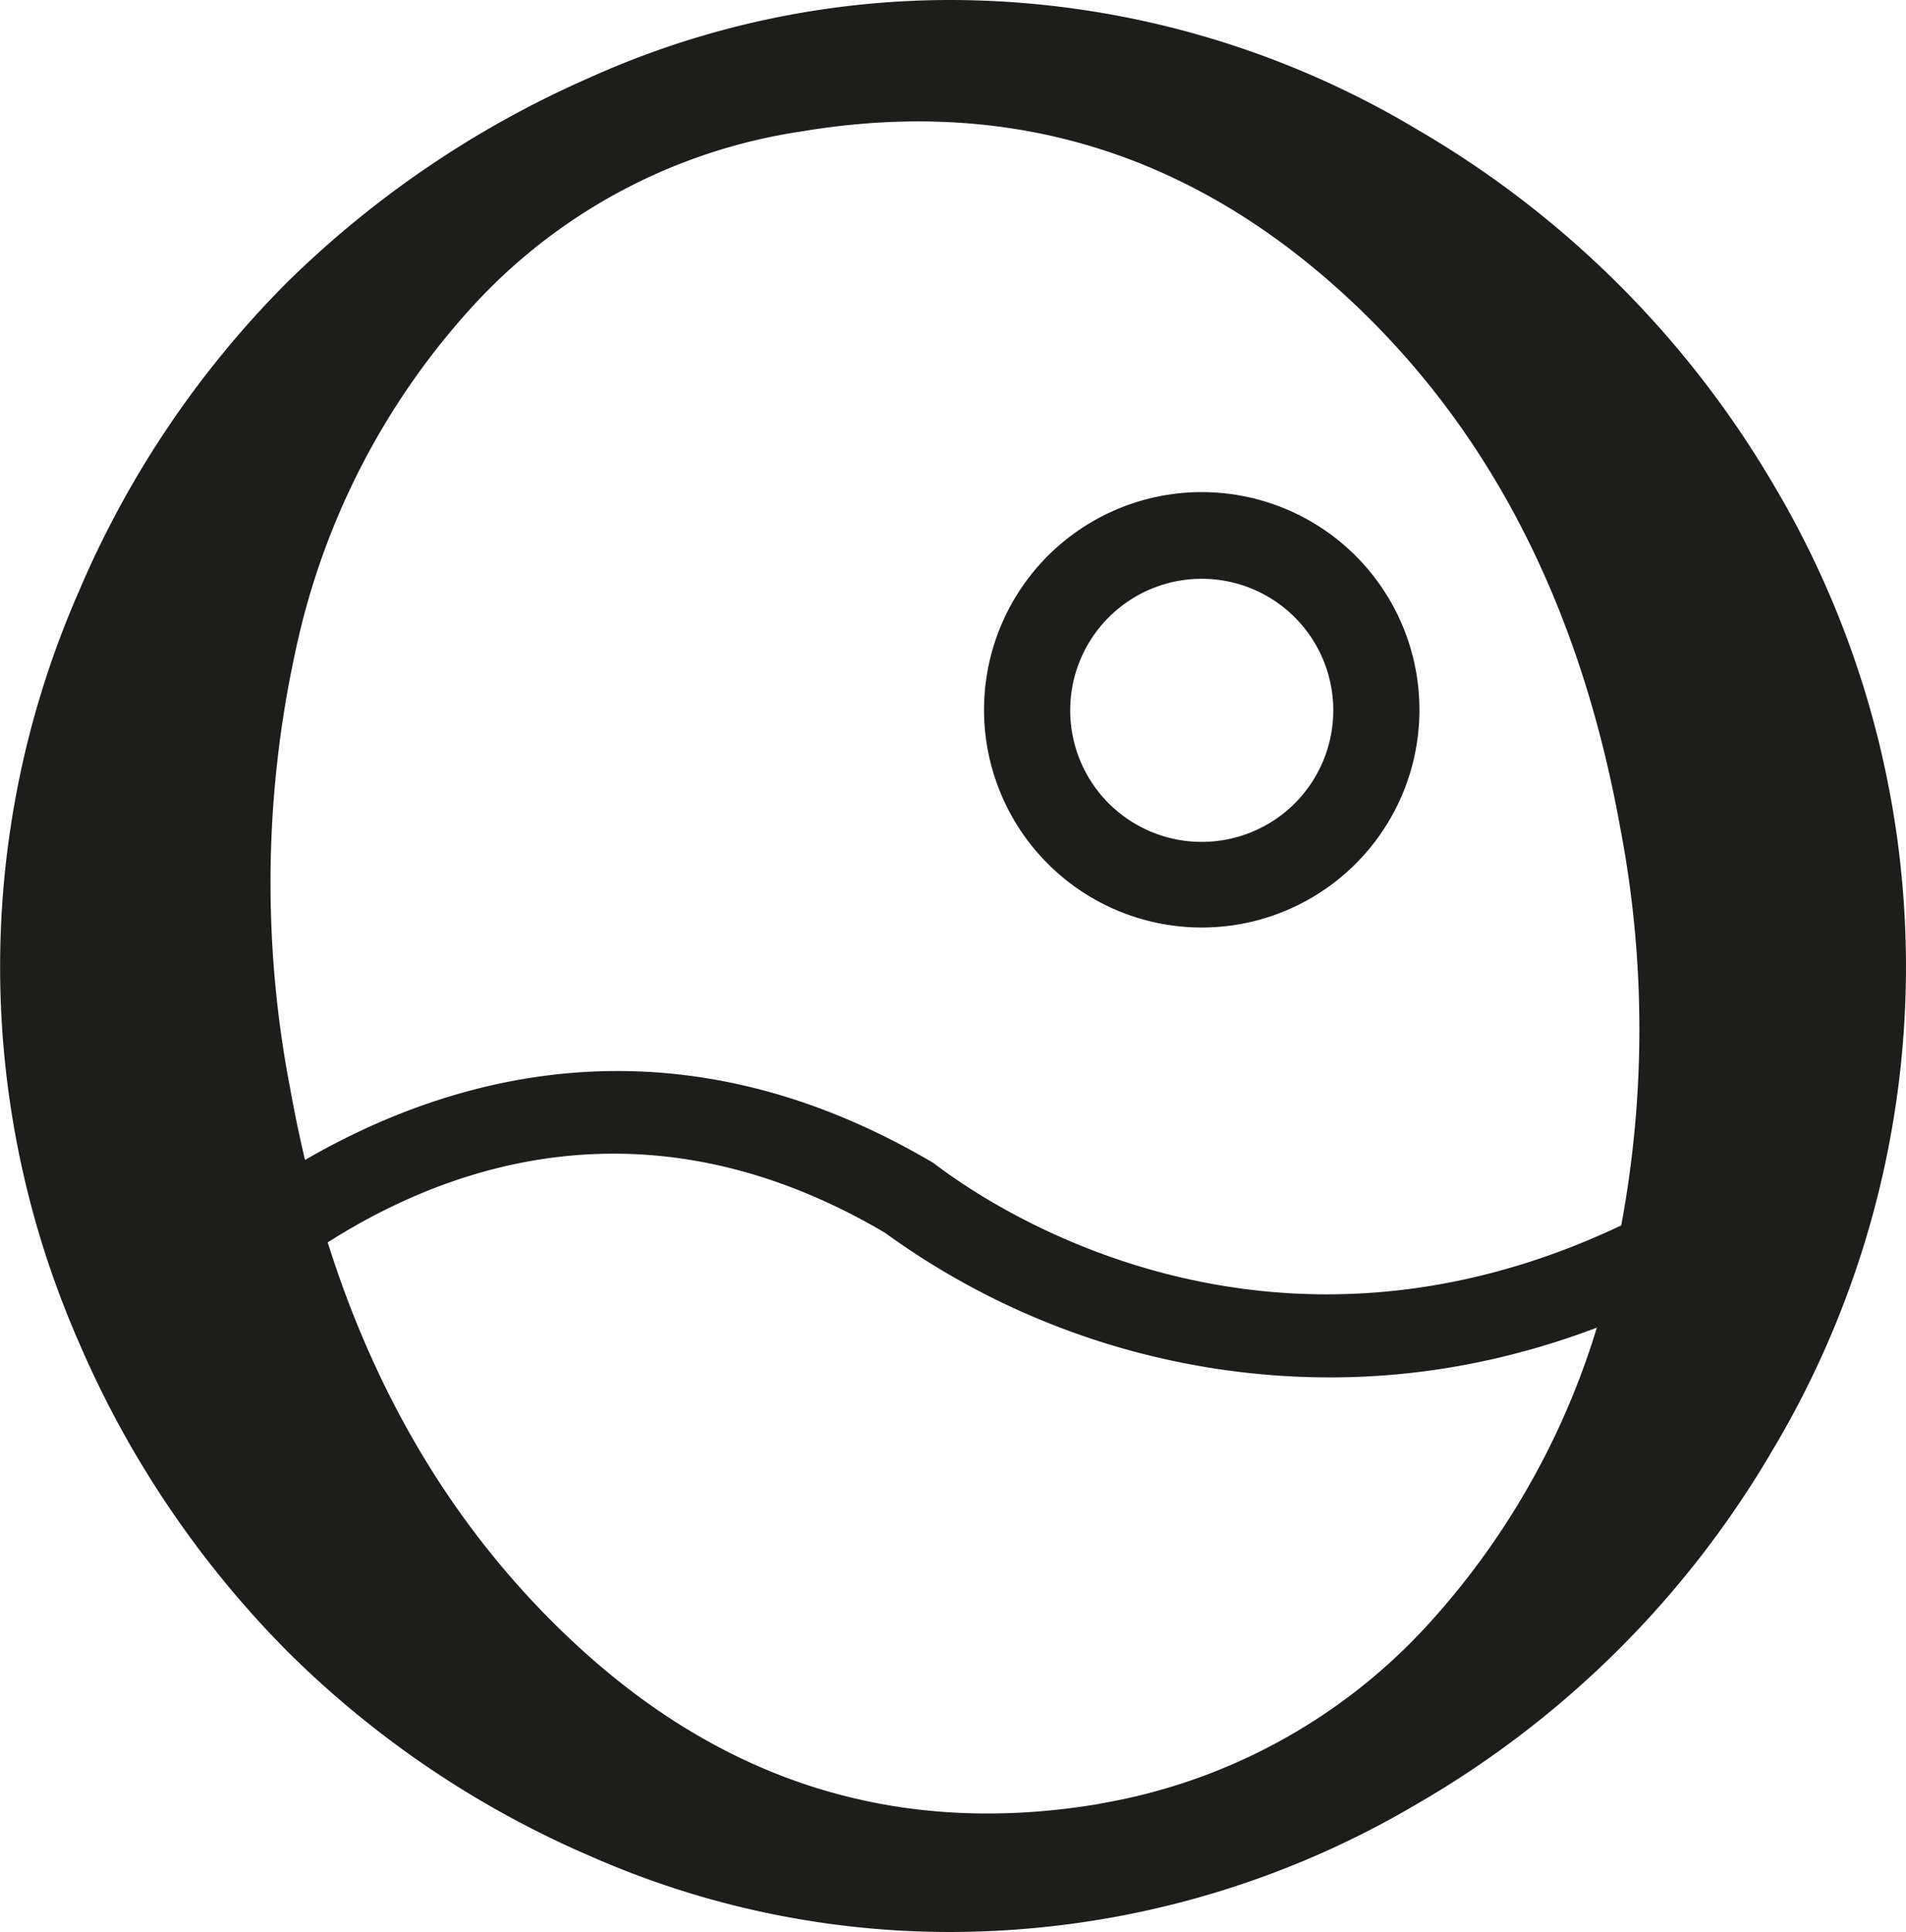
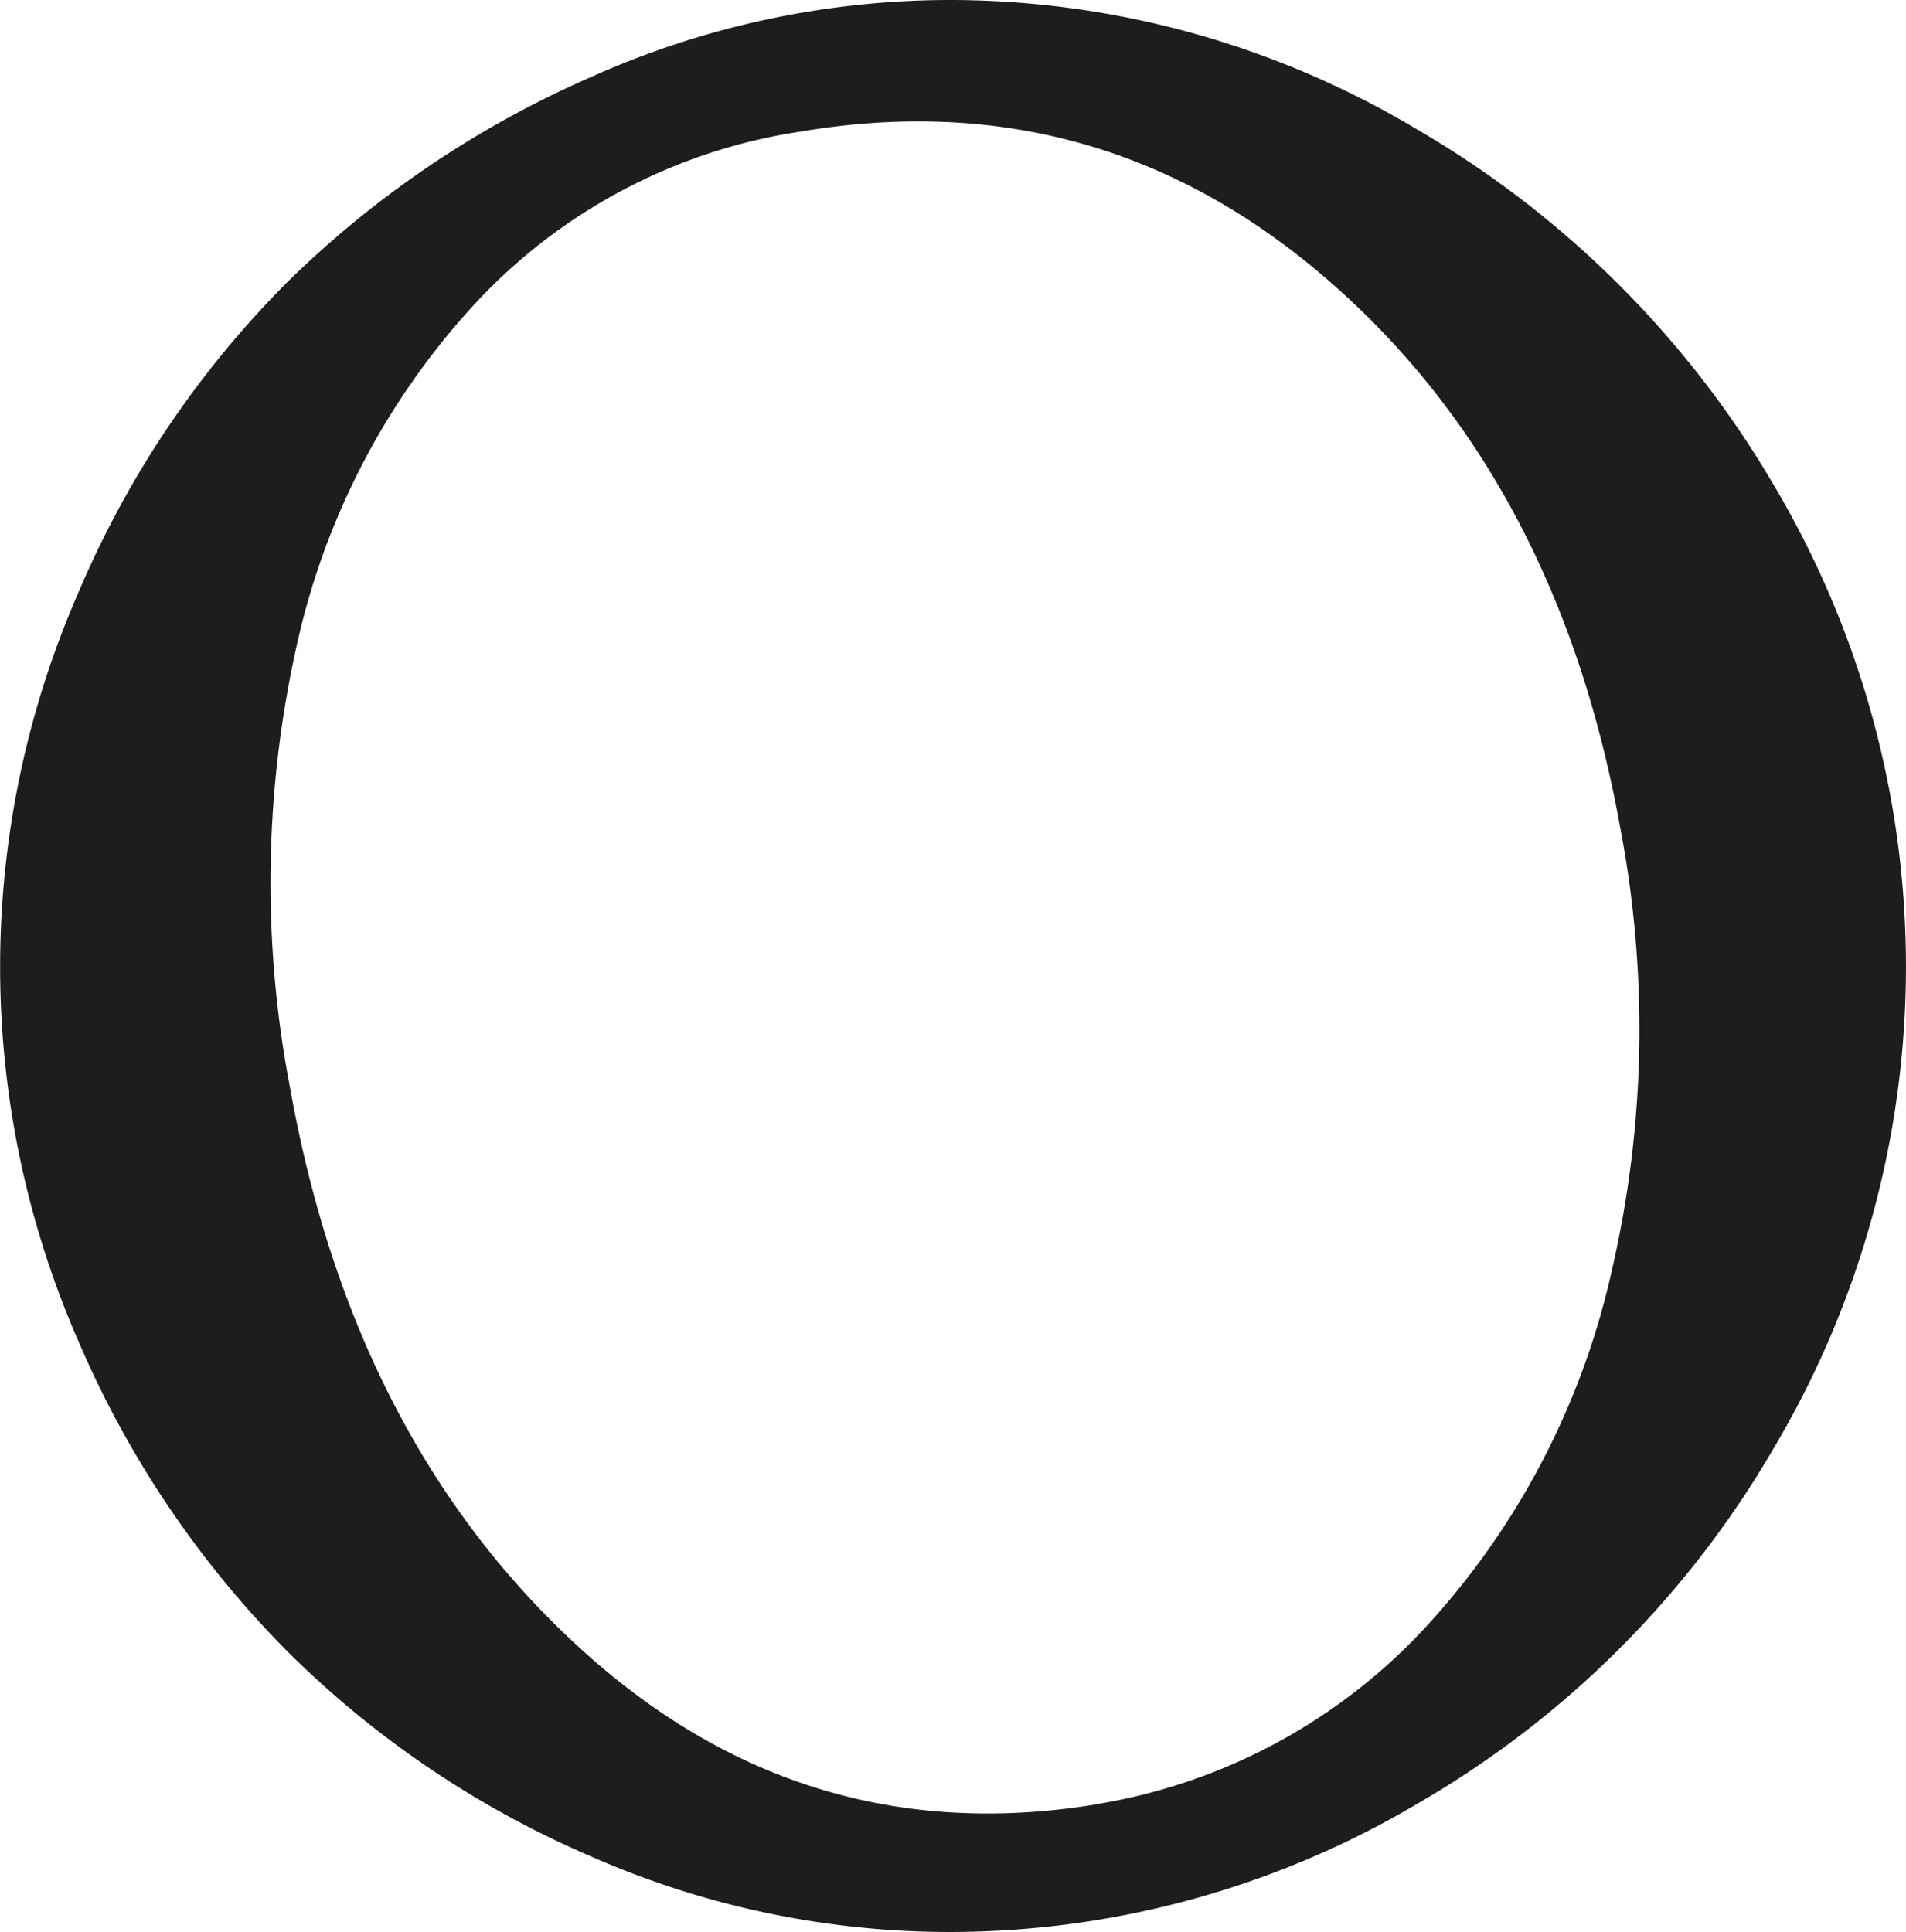
<svg xmlns="http://www.w3.org/2000/svg" id="Layer_1" data-name="Layer 1" viewBox="0 0 144.9 146.87">
  <defs>
    <style>.cls-1{fill:#1d1d1b;}</style>
  </defs>
  <path class="cls-1" d="M72.25,0a69.23,69.23,0,0,1,35.52,9.85,75.3,75.3,0,0,1,27,26.86,71.69,71.69,0,0,1,0,73.54,74.32,74.32,0,0,1-27,26.87,69.8,69.8,0,0,1-35.52,9.75,67.67,67.67,0,0,1-27.36-5.77,74.16,74.16,0,0,1-23.08-15.62A75.75,75.75,0,0,1,6,102,71,71,0,0,1,6,45a74.54,74.54,0,0,1,15.8-23.49A76.65,76.65,0,0,1,44.87,5.89,66.78,66.78,0,0,1,72.25,0ZM83.59,137.12a43.63,43.63,0,0,0,25-13.63,58.85,58.85,0,0,0,14-27.06,81.3,81.3,0,0,0,.6-33.53Q118.42,36.44,101,21.31T60.9,10A42.29,42.29,0,0,0,36.12,23.1,56.09,56.09,0,0,0,22.49,49.47a82.6,82.6,0,0,0-.4,33.33Q26.88,109.47,44,125.19t39.6,11.94Z" transform="translate(-0.02)" />
-   <path class="cls-1" d="M91.38,70.51A16.55,16.55,0,1,0,74.83,54,16.55,16.55,0,0,0,91.38,70.51ZM81.38,54a10,10,0,1,1,10,10,10,10,0,0,1-10-10Z" transform="translate(-0.02)" />
-   <path class="cls-1" d="M132.43,87.89l-.93.61C99.5,109.62,74,90.72,71,88.42,36.09,67.77,9.21,99.35,8.94,99.67l-.71.86,5,4.14.71-.86c1-1.14,23.48-27.7,53.35-10.1a57.62,57.62,0,0,0,33.86,11c11.61,0,23-3.64,33.92-10.83l.93-.61-3.57-5.43Z" transform="translate(-0.02)" />
</svg>